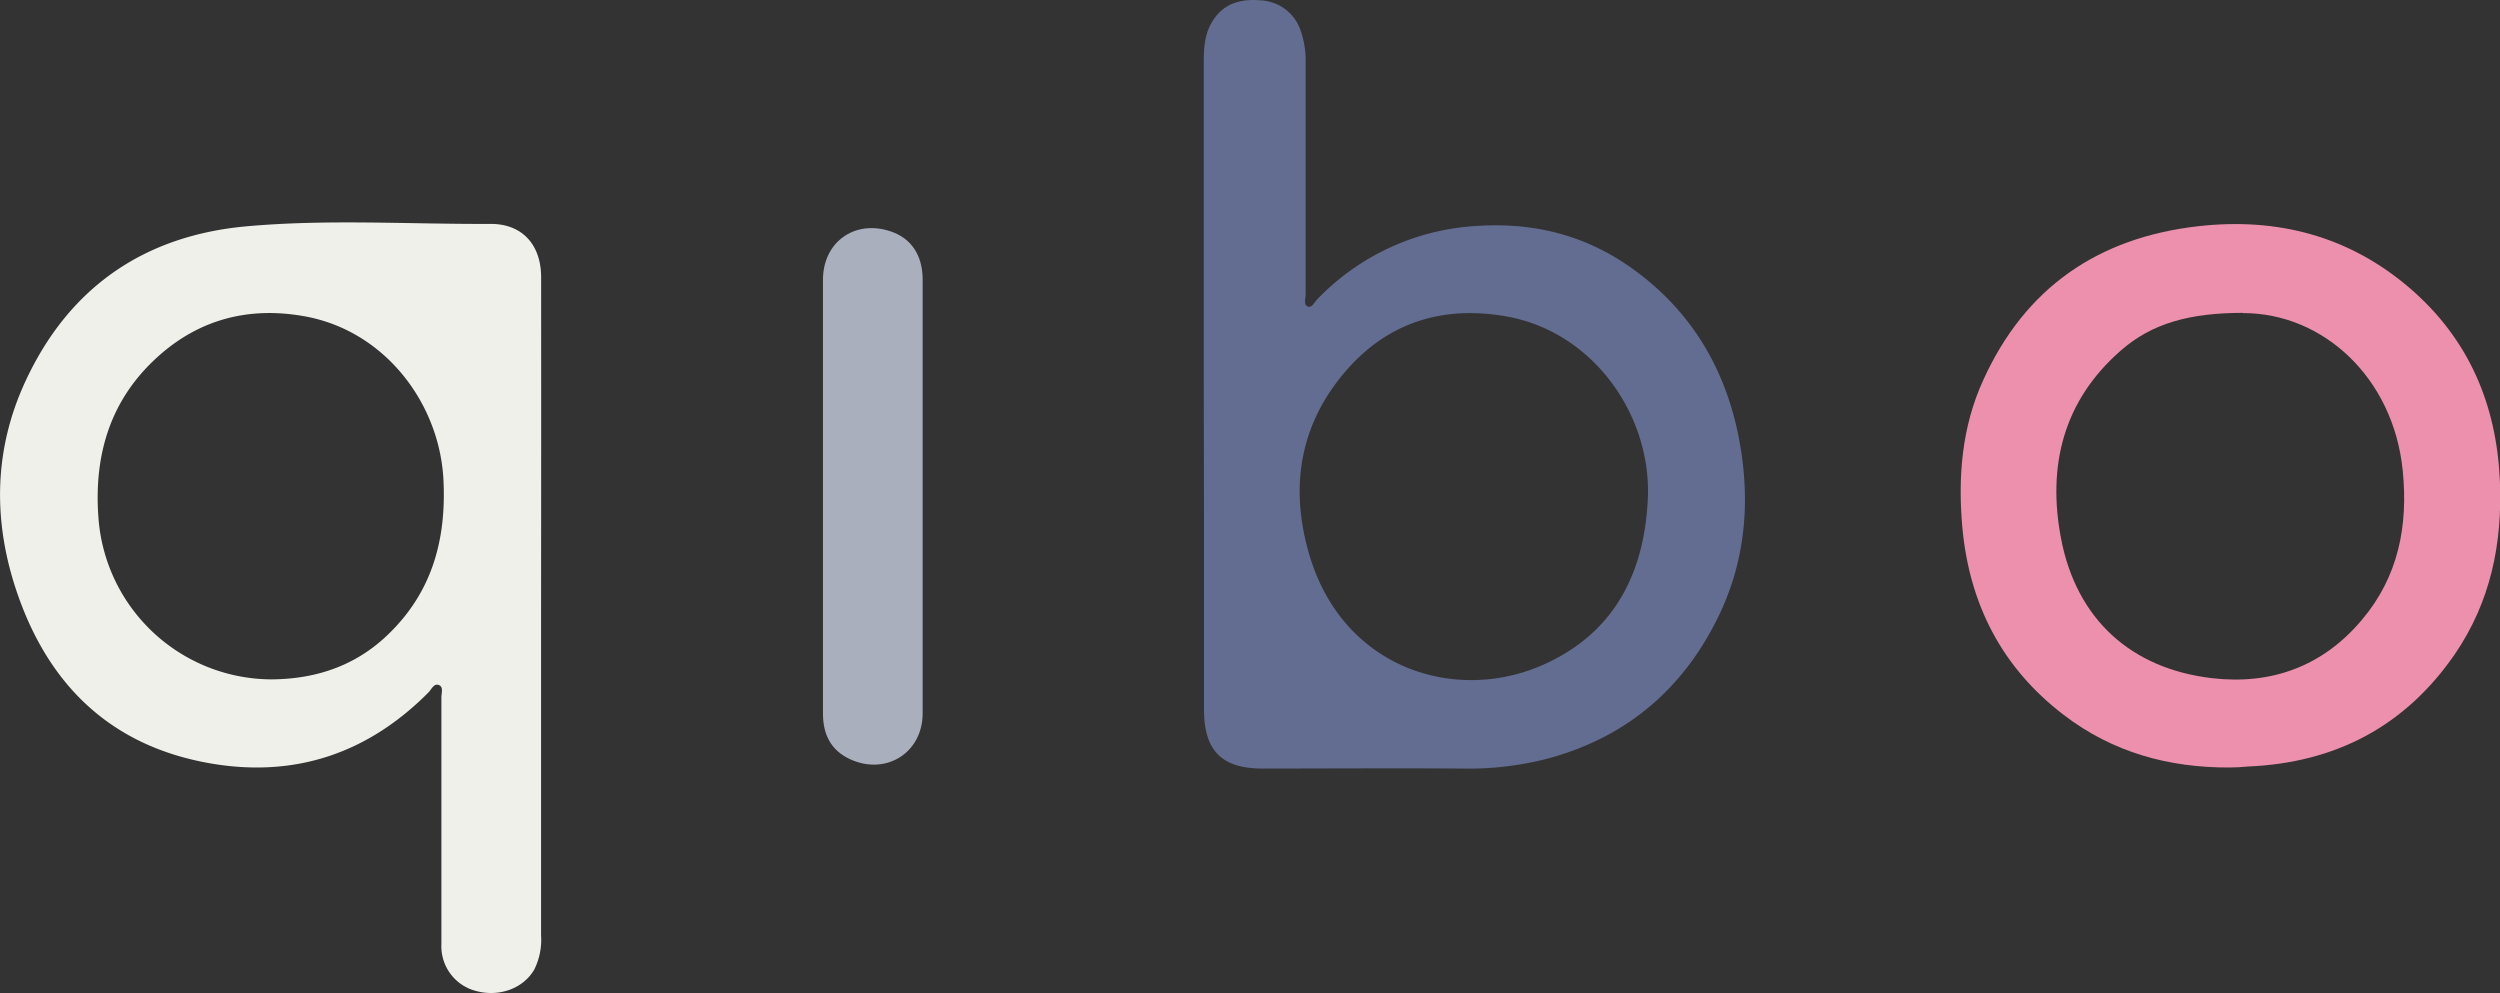
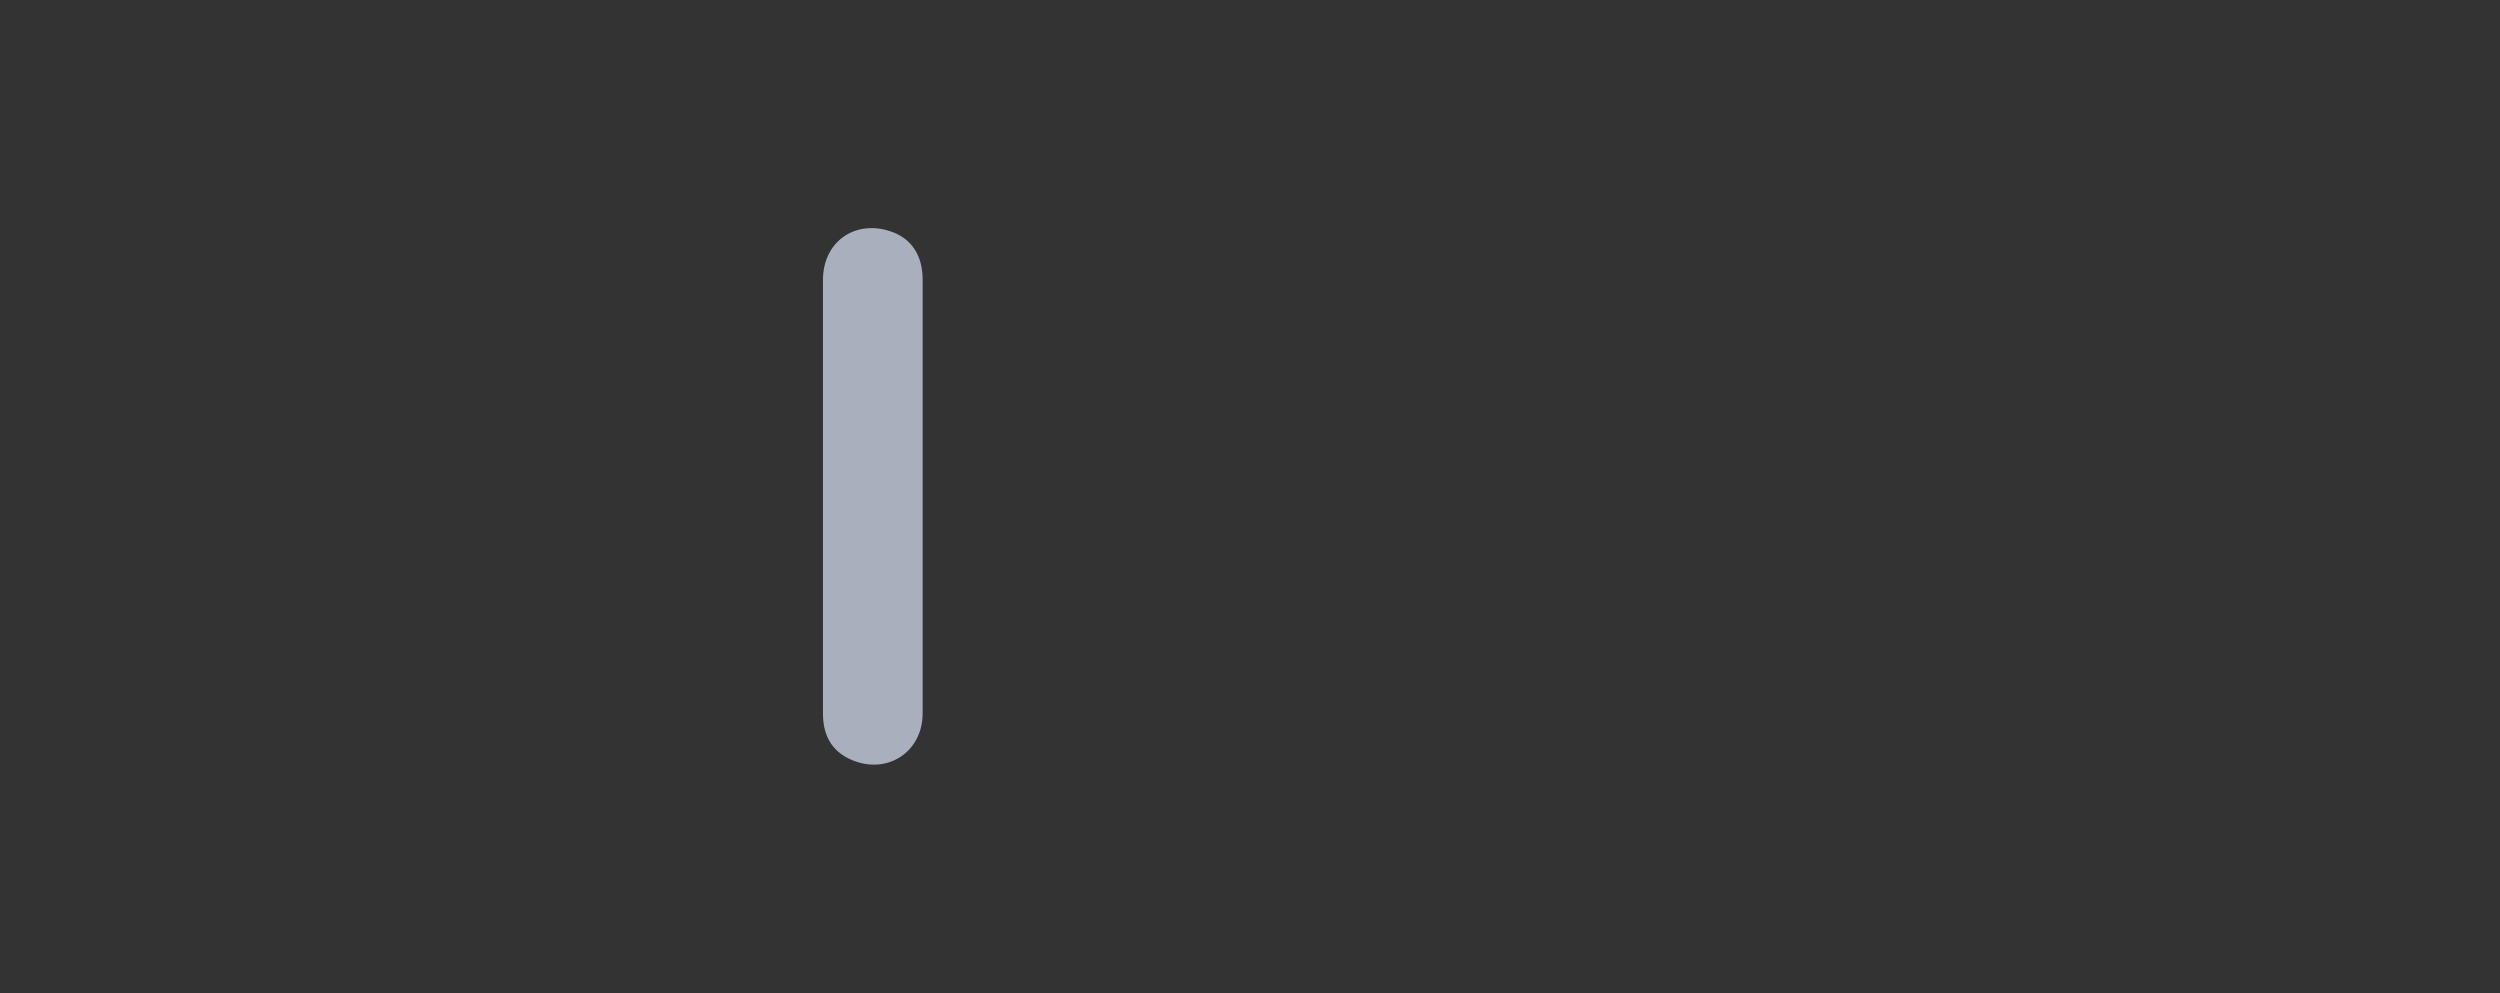
<svg xmlns="http://www.w3.org/2000/svg" id="Layer_1" data-name="Layer 1" viewBox="0 0 476.32 189.19">
  <rect x="0" y="0" width="476.32" height="189.19" fill="#333333" stroke="none" />
  <defs>
    <style>.cls-1{fill:#eff0ea;}.cls-2{fill:#636d92;}.cls-3{fill:#ec90ad;}.cls-4{fill:#aaafbe;}</style>
  </defs>
-   <path class="cls-1" d="M114.52,124.53q0,31.22,0,62.44a12.74,12.74,0,0,1-1.3,6.53c-2.12,3.65-6.73,5.28-11.13,4.07a8.79,8.79,0,0,1-6.56-8.92q0-23.49,0-47c0-.8.4-1.94-.39-2.32-1-.5-1.48.76-2.07,1.36-11.33,11.42-25,16.19-40.87,13.64-19.71-3.18-31.94-15.25-37.92-33.86-4.21-13.13-3.88-26.33,1.94-38.93,8.29-18,22.68-27.92,42.29-29.66,15.44-1.38,31-.37,46.44-.45,6,0,9.57,4,9.58,10.13Q114.55,93.07,114.52,124.53ZM63.19,138.21c8.29-.06,15.72-2.49,21.84-8.23,8.6-8.07,11.47-18.14,10.89-29.77C95.19,85.51,84.63,71.65,69.27,69c-10.41-1.83-19.76.59-27.59,7.57-9.13,8.13-12.39,18.64-11.5,30.75A33.18,33.18,0,0,0,63.19,138.21Z" transform="translate(-11.43 -8.77)" />
-   <path class="cls-2" d="M240.78,82.31q0-30.73,0-61.46c0-2.56.08-5.15,1.36-7.51,2.07-3.83,5.48-4.86,9.49-4.5a8.43,8.43,0,0,1,7.56,5.63,17.43,17.43,0,0,1,1,6.38q0,22,0,44c0,.79-.43,1.92.37,2.3s1.28-.77,1.81-1.32a45.67,45.67,0,0,1,30.29-14c11-.75,20.93,1.74,29.87,8.18,10.78,7.76,17.28,18.35,20,31.21,2.49,12,1.74,23.9-3.73,35.09-6.75,13.83-17.6,23-32.52,27a60,60,0,0,1-16.3,1.89c-12.66-.09-25.33,0-38,0-7.7,0-11.12-3.34-11.15-11.09,0-11.33,0-22.66,0-34Zm84.62,21.21C326,87.74,314.87,71.79,298.11,69c-11.79-2-22.09,1.18-30,10.15-9.3,10.57-11.1,23-6.94,36.21C268,136.74,289.74,143,306.38,135,319.37,128.82,324.82,117.48,325.4,103.52Z" transform="translate(-11.43 -8.77)" />
-   <path class="cls-3" d="M436.19,155c-11.58.05-22.25-2.89-31.54-10-11.8-9-18-21.12-19.34-35.75-.86-9.62-.1-19.16,4-28.1,8-17.62,21.92-27.12,40.94-29.28,15.09-1.71,28.82,1.87,40.43,11.9,11.12,9.61,16.43,22.08,17.05,36.68.5,11.87-1.78,23-8.58,32.95-9.48,13.77-22.78,20.72-39.43,21.41C438.51,154.93,437.35,155,436.19,155Zm2.59-86.62c-10.19,0-17.32,2-23.21,7.12-11.05,9.61-14.11,22.08-11.44,35.95,2.95,15.27,13.29,24.73,28.76,26.53,11.27,1.31,21.06-2.23,28.51-11.07,7-8.25,8.87-17.94,7.82-28.48C467.44,80.72,454.05,68.41,438.78,68.42Z" transform="translate(-11.43 -8.77)" />
  <path class="cls-4" d="M168.23,103.29c0-13.74,0-27.48,0-41.22,0-7.16,6-11.46,12.76-9.26,4,1.28,6.22,4.53,6.23,9.19q0,25.6,0,51.21c0,10.49,0,21,0,31.47,0,7.53-7,11.89-13.83,8.74-3.68-1.69-5.16-4.77-5.16-8.67Q168.22,124,168.23,103.29Z" transform="translate(-11.43 -8.77)" />
</svg>